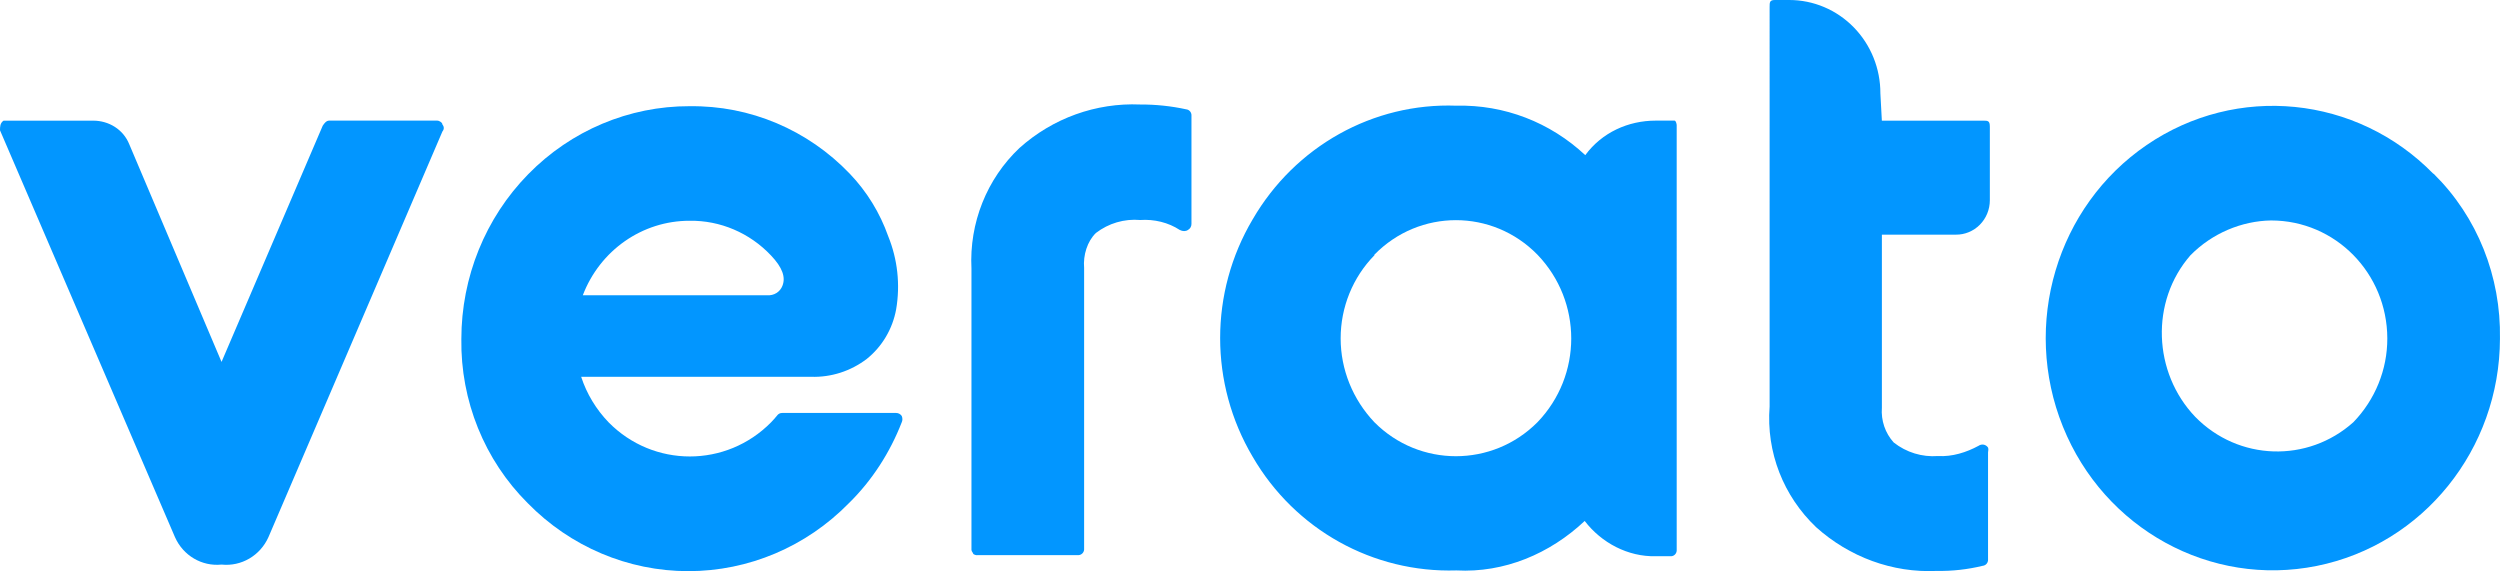
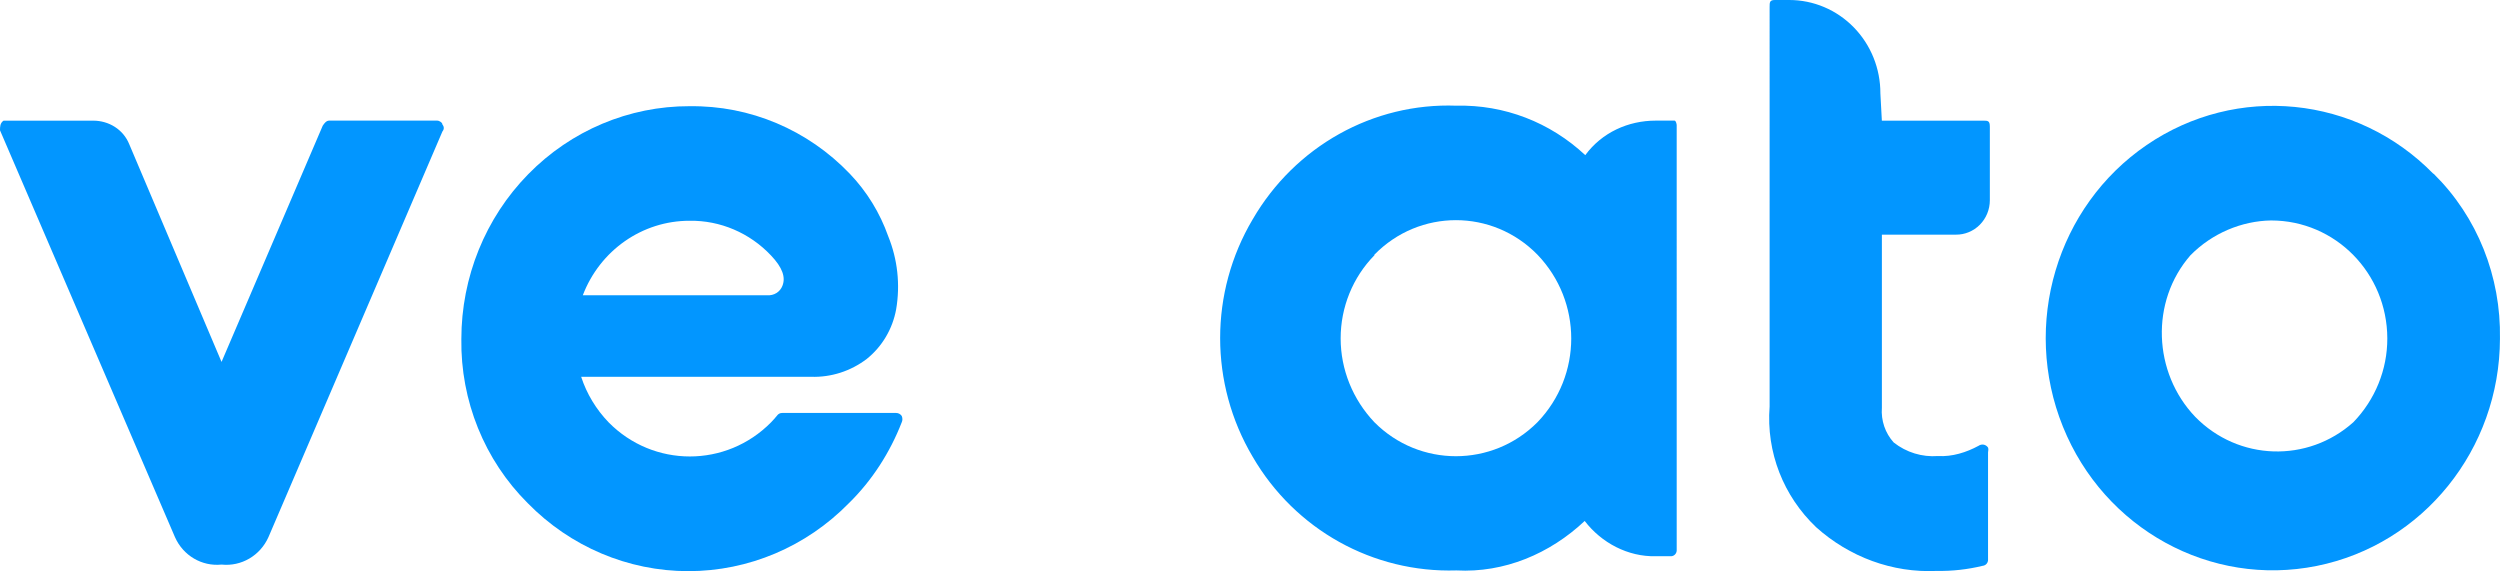
<svg xmlns="http://www.w3.org/2000/svg" id="Layer_1" viewBox="0 0 650 148.49">
  <g id="Verato">
    <path d="M57.6,94.1h0l26.3-61.4c.45-.69.96-1.34,1.69-1.34h28.07c.6,0,1.37.53,1.37,1.02.47.56.47,1.24,0,1.8l-45.23,105.47c-2.15,4.81-7.05,7.68-12.19,7.14-5.12.53-10-2.34-12.12-7.14L0,33.88c0-.87,0-1.9.93-2.51h23.31c4.05,0,7.81,2.28,9.36,6.12l24,56.61Z" style="fill:#0296ff;" />
    <path d="M200.46,66.42c2.99,3.14,3.83,5.65,2.99,7.84-.61,1.64-2.21,2.66-4.07,2.51h-47.85c4.46-11.69,15.49-19.39,27.76-19.37,7.97-.12,15.63,3.15,21.17,9.02ZM179.3,27.61c-15.73-.04-30.83,6.32-41.96,17.68-11.14,11.36-17.39,26.78-17.39,42.86-.23,16.04,6.01,31.47,17.25,42.66,11.07,11.32,26.09,17.69,41.76,17.69s30.68-6.36,41.76-17.69c6.01-5.88,10.69-13.18,13.73-21.02.23-.47.23-1.09,0-1.64-.33-.49-.87-.78-1.46-.78h-29.6c-.55-.02-1.07.25-1.38.71-.47.59-.98,1.14-1.53,1.72-11.67,11.84-30.58,11.84-42.25,0-3.24-3.37-5.68-7.4-7.13-11.83h59.81c5.18.16,10.26-1.47,14.42-4.63,4.02-3.21,6.74-7.81,7.67-12.94,1.09-6.4.37-12.98-2.07-18.98-2.15-6.08-5.55-11.61-9.97-16.23-10.94-11.45-25.99-17.8-41.64-17.57h0Z" style="fill:#0296ff;" />
-     <path d="M252.58,69.83c-.6-11.84,3.98-23.33,12.5-31.37,8.65-7.74,19.88-11.78,31.36-11.29,4.02-.02,8.03.4,11.96,1.25.41.04.78.24,1.04.57.26.32.38.74.34,1.16v28.07c.01.66-.35,1.27-.92,1.57-.58.39-1.33.39-2.12,0-2.95-1.94-6.62-2.84-10.3-2.59-4.11-.36-8.2.84-11.5,3.37-2.24,2.16-3.36,5.76-3.07,9.1v72.93c.04.42-.08.83-.34,1.16-.26.32-.63.53-1.04.57h-26.23c-.4.07-.81-.04-1.2-.29,0-.25-.45-.63-.48-1.04v-73.16Z" style="fill:#0296ff;" />
    <path d="M357.34,66.22c11.71-11.97,30.69-11.97,42.4,0,11.71,12.19,11.71,31.39,0,43.56-11.71,11.78-30.69,11.78-42.4,0-5.61-5.92-8.77-13.69-8.77-21.8s3.16-15.88,8.77-21.6v-.16ZM412.17,40.34c-9.13-8.55-21.07-13.16-33.51-12.86-21.62-.8-41.93,10.54-52.97,29.56-11.27,19.02-11.27,42.69,0,61.71,11.04,19.02,31.36,30.23,52.97,29.56,12.44.67,24.29-4.32,33.36-12.86,4.35,5.68,11.23,9.34,18.48,9.17h4.06c.41-.04.78-.24,1.04-.57.26-.32.38-.74.34-1.16V32.5c-.04-.41-.24-1.14-.56-1.14h-4.88c-7.19,0-14.01,3.1-18.33,8.98h0Z" style="fill:#0296ff;" />
    <path d="M489.3,31.37h26.3c1.23,0,1.76,0,1.76,1.57v19.13c0,2.38-.93,4.67-2.59,6.35-1.66,1.68-3.9,2.61-6.23,2.59h-19.25v45.01c-.25,3.31.86,6.58,3.07,9.02,3.28,2.59,7.37,3.84,11.5,3.53,3.71.22,7.4-.94,10.58-2.67.39-.27.86-.37,1.32-.29.46.09.87.36,1.13.76.11.33.11.69,0,1.25v27.76c.04.42-.08.83-.34,1.16-.26.32-.63.53-1.04.57-3.92.95-7.94,1.4-11.96,1.33-11.49.55-22.72-3.61-31.36-11.37-8.47-8.07-13.01-19.45-12.09-31.37V1.8c0-1.18,0-1.8,1.35-1.8h3.76c6.3,0,12.34,2.56,16.78,7.12,4.45,4.56,6.93,10.74,6.91,17.18h0l.38,7.06Z" style="fill:#0296ff;" />
    <path d="M569.55,66.34c5.59-5.67,13.26-8.9,20.93-9.02,16.73,0,30.18,13.71,30.22,30.66.02,8.13-3.16,15.93-8.82,21.79-11.87,10.63-29.89,10.09-41.12-1.39-10.96-11.48-11.76-29.98-1.21-42.05h0ZM632.66,45.17c-19.92-20.34-51.11-23.46-74.52-7.47-23.41,15.99-32.52,46.66-21.77,73.26,10.75,26.6,38.37,41.75,65.99,36.18,27.62-5.57,47.56-30.29,47.63-59.08.28-16.12-5.83-31.64-17.25-42.89h-.08Z" style="fill:#0296ff;" />
  </g>
</svg>